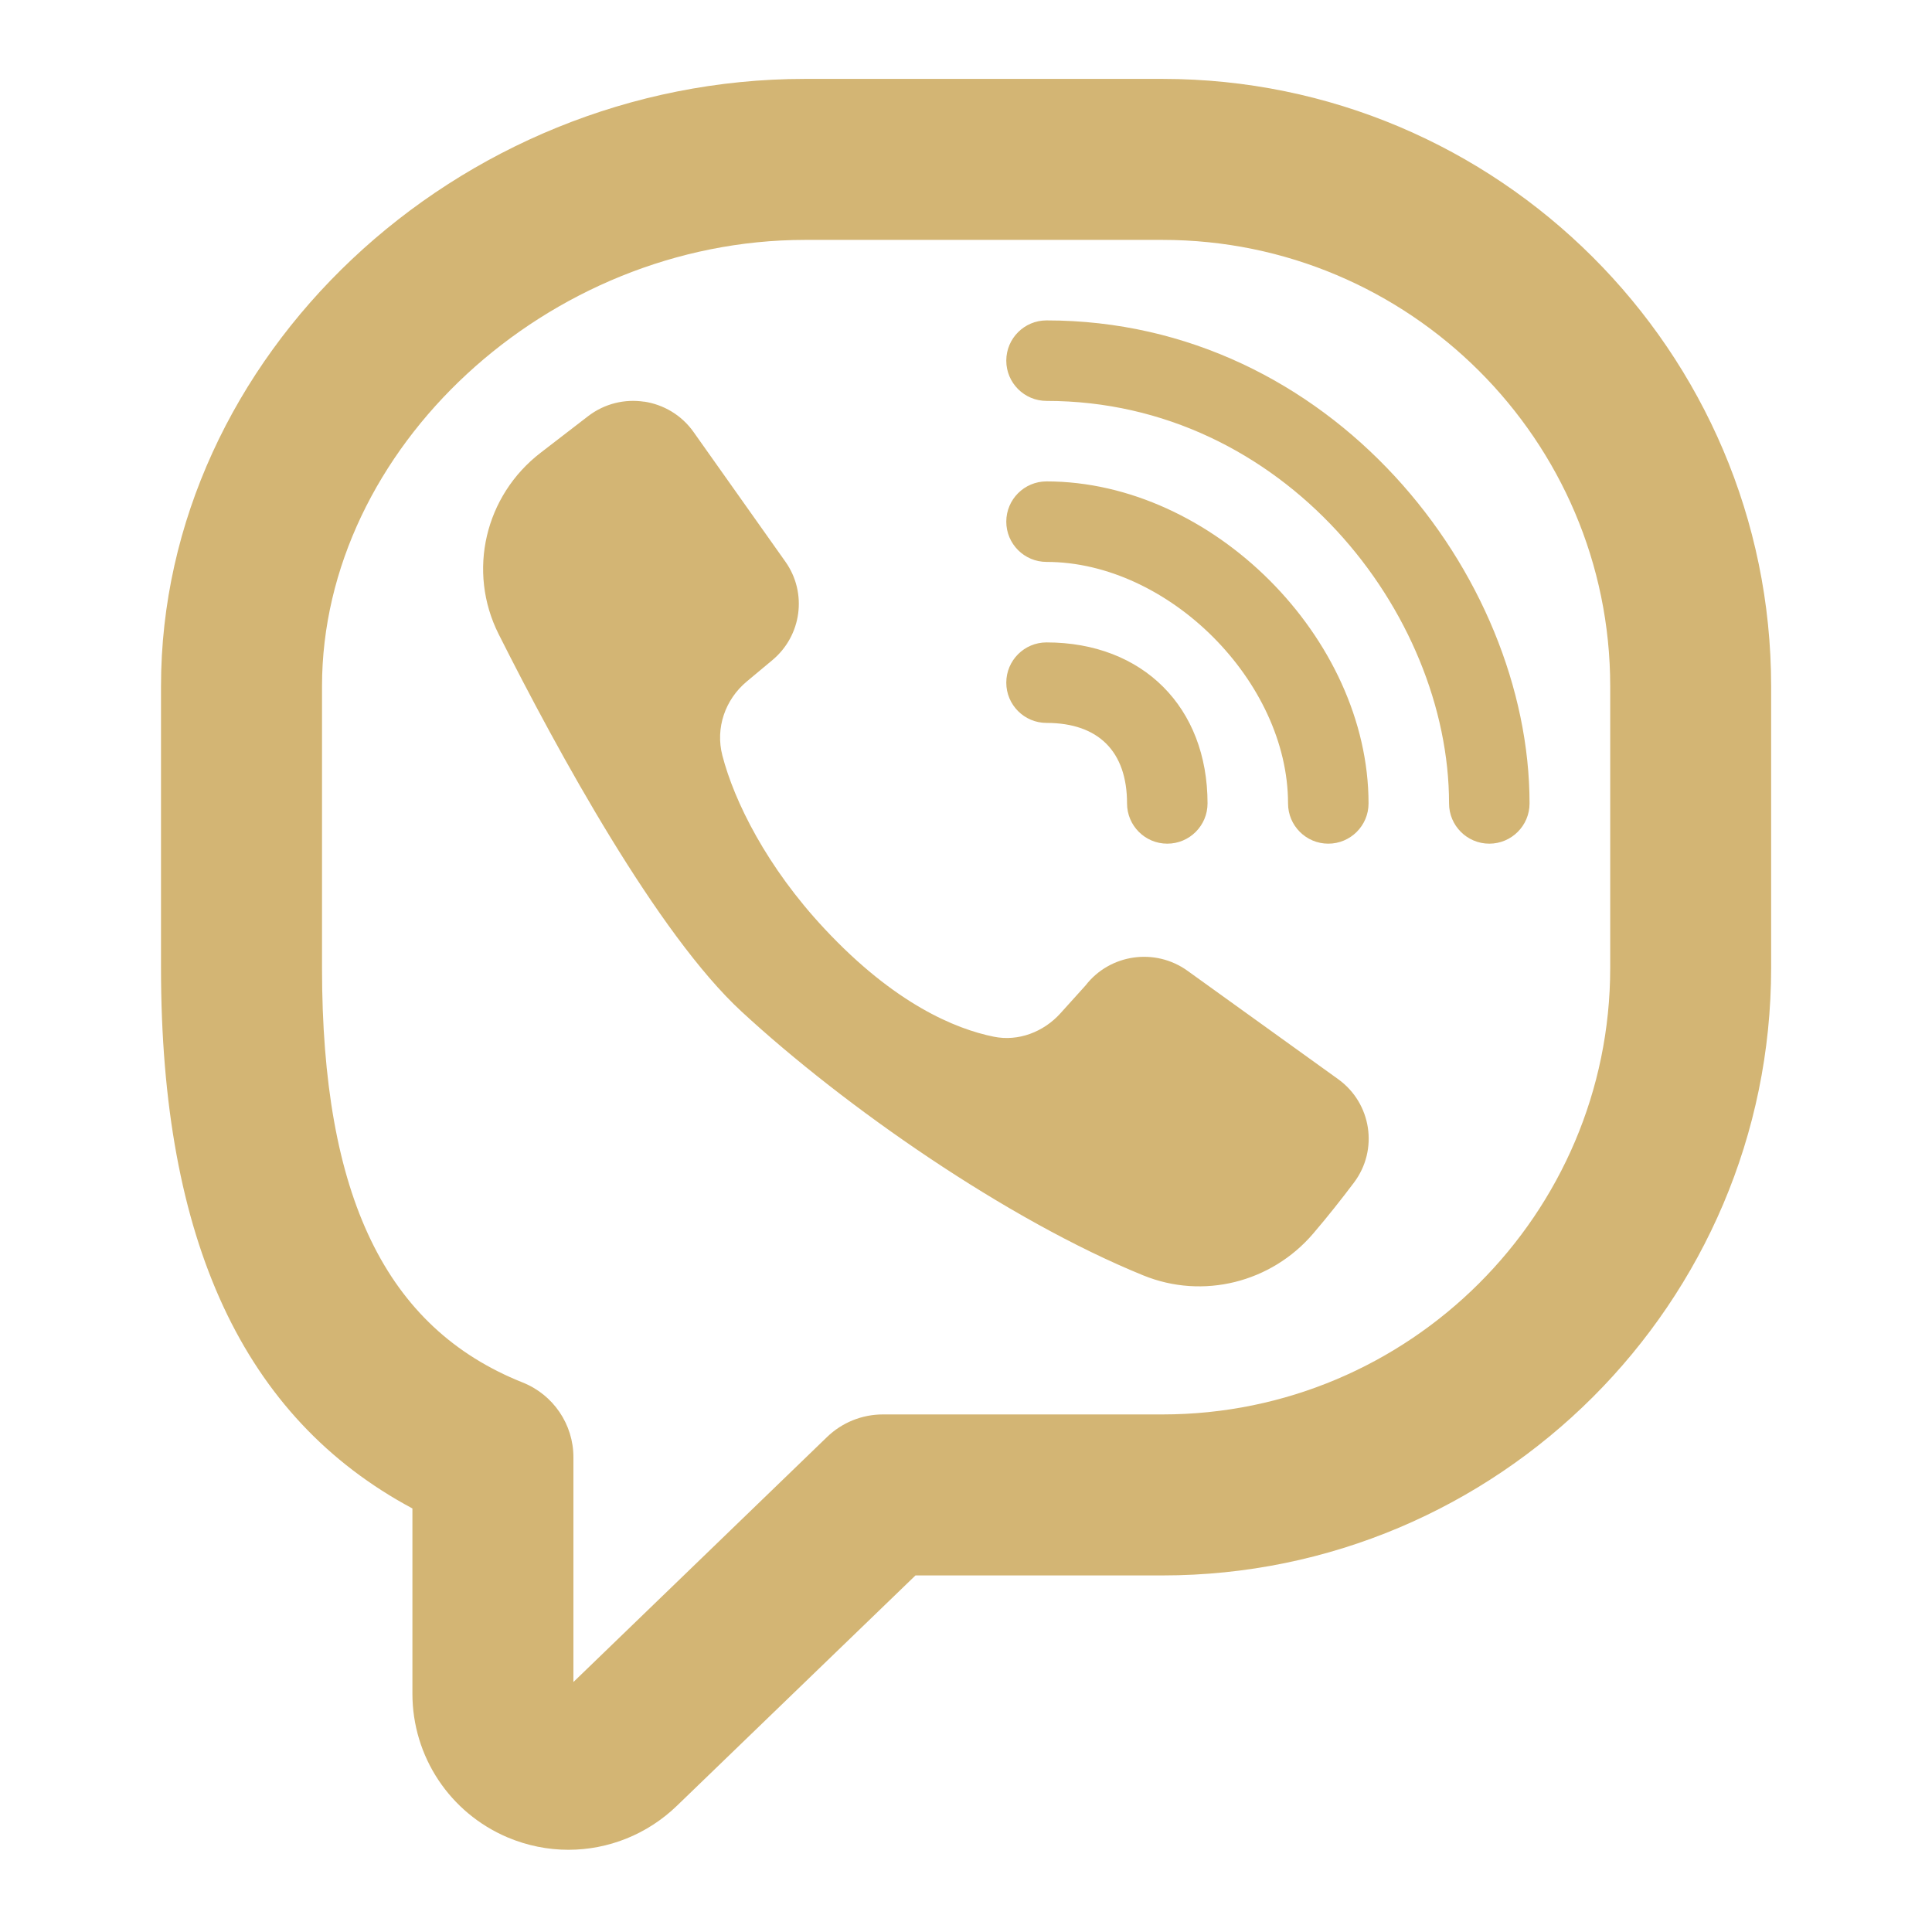
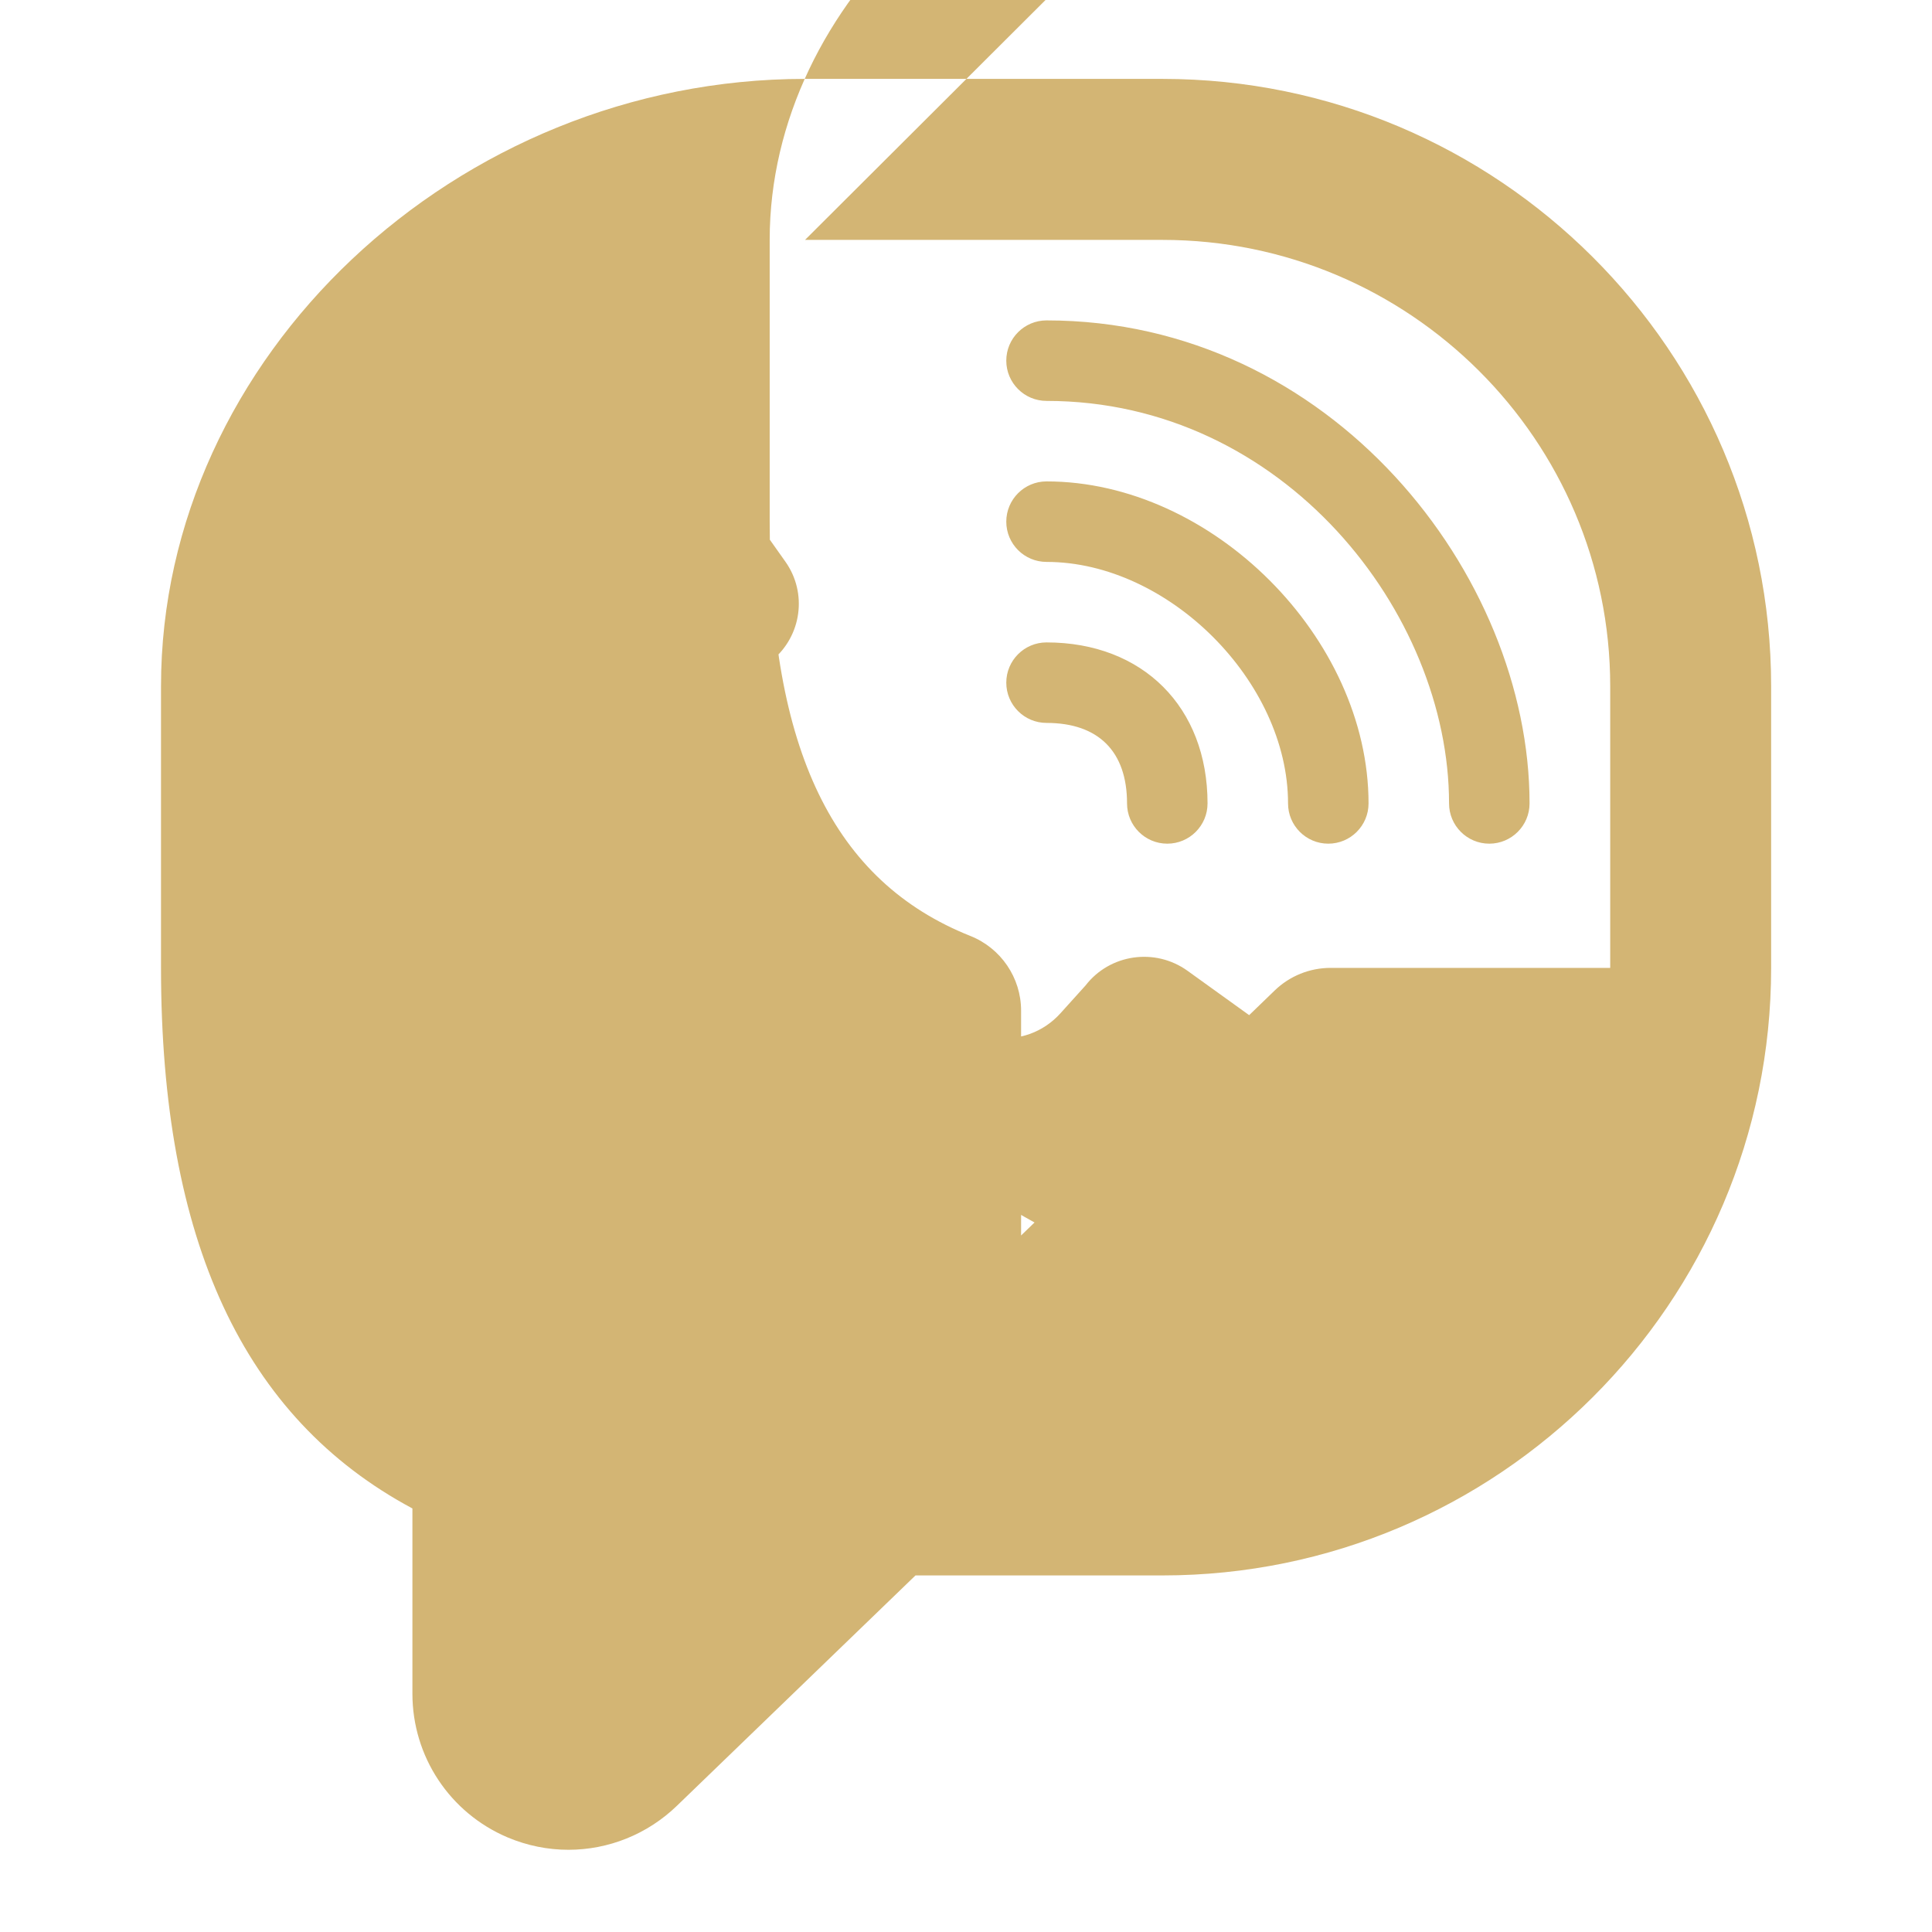
<svg xmlns="http://www.w3.org/2000/svg" viewBox="0,0,256,256" width="32px" height="32px" fill-rule="nonzero">
  <g fill="#d3b574" fill-rule="nonzero" stroke="none" stroke-width="1" stroke-linecap="butt" stroke-linejoin="miter" stroke-miterlimit="10" stroke-dasharray="" stroke-dashoffset="0" font-family="none" font-weight="none" font-size="none" text-anchor="none" style="mix-blend-mode: normal">
    <g transform="scale(10.667,10.667)">
-       <path d="M10,0.98c-4.336,0 -8,3.455 -8,7.545v3.498c0,3.386 1.023,5.591 3.123,6.715v2.301c0,0.781 0.465,1.481 1.182,1.785c0.244,0.103 0.501,0.154 0.756,0.154c0.494,0 0.98,-0.19 1.35,-0.549l2.961,-2.859h3.068c4.169,0 7.561,-3.386 7.561,-7.547v-3.498c0,-4.161 -3.393,-7.545 -7.561,-7.545zM10,2.98h4.441c3.066,0 5.561,2.487 5.561,5.545v3.498c0,3.059 -2.496,5.547 -5.561,5.547h-3.473c-0.259,0 -0.508,0.1 -0.695,0.281l-3.15,3.043v-2.793c0,-0.409 -0.251,-0.777 -0.631,-0.928c-1.701,-0.678 -2.492,-2.314 -2.492,-5.15v-3.498c0,-2.954 2.804,-5.545 6,-5.545zM13,3.98c-0.276,0 -0.5,0.224 -0.5,0.5c0,0.276 0.224,0.5 0.5,0.5c2.947,0 5,2.635 5,5c0,0.276 0.224,0.5 0.5,0.5c0.276,0 0.5,-0.224 0.5,-0.5c0,-2.838 -2.464,-6 -6,-6zM8.002,4.99c-0.238,-0.036 -0.49,0.021 -0.697,0.18l-0.588,0.453c-0.694,0.533 -0.915,1.474 -0.523,2.254c0.738,1.467 1.975,3.727 3.018,4.689c1.282,1.184 3.296,2.587 4.99,3.277c0.741,0.302 1.589,0.089 2.109,-0.518c0.185,-0.216 0.358,-0.436 0.508,-0.635c0.307,-0.408 0.218,-0.986 -0.197,-1.285l-1.871,-1.346c-0.402,-0.289 -0.964,-0.209 -1.266,0.182l-0.314,0.348c-0.208,0.23 -0.521,0.351 -0.826,0.289c-0.476,-0.096 -1.231,-0.407 -2.102,-1.34c-0.719,-0.768 -1.123,-1.585 -1.27,-2.154c-0.088,-0.34 0.034,-0.695 0.305,-0.92l0.314,-0.262c0.367,-0.304 0.439,-0.837 0.164,-1.225l-1.141,-1.611c-0.15,-0.212 -0.375,-0.341 -0.613,-0.377zM13,5.98c-0.276,0 -0.5,0.224 -0.5,0.5c0,0.276 0.224,0.5 0.5,0.5c1.514,0 3,1.486 3,3c0,0.276 0.224,0.5 0.5,0.5c0.276,0 0.5,-0.224 0.5,-0.5c0,-2.056 -1.944,-4 -4,-4zM13,7.98c-0.276,0 -0.5,0.224 -0.5,0.5c0,0.276 0.224,0.5 0.5,0.5c0.645,0 1,0.355 1,1c0,0.276 0.224,0.5 0.5,0.5c0.276,0 0.5,-0.224 0.5,-0.5c0,-1.196 -0.804,-2 -2,-2z" />
+       <path d="M10,0.98c-4.336,0 -8,3.455 -8,7.545v3.498c0,3.386 1.023,5.591 3.123,6.715v2.301c0,0.781 0.465,1.481 1.182,1.785c0.244,0.103 0.501,0.154 0.756,0.154c0.494,0 0.98,-0.19 1.35,-0.549l2.961,-2.859h3.068c4.169,0 7.561,-3.386 7.561,-7.547v-3.498c0,-4.161 -3.393,-7.545 -7.561,-7.545zM10,2.98h4.441c3.066,0 5.561,2.487 5.561,5.545v3.498h-3.473c-0.259,0 -0.508,0.1 -0.695,0.281l-3.15,3.043v-2.793c0,-0.409 -0.251,-0.777 -0.631,-0.928c-1.701,-0.678 -2.492,-2.314 -2.492,-5.15v-3.498c0,-2.954 2.804,-5.545 6,-5.545zM13,3.98c-0.276,0 -0.5,0.224 -0.5,0.5c0,0.276 0.224,0.5 0.5,0.5c2.947,0 5,2.635 5,5c0,0.276 0.224,0.5 0.5,0.5c0.276,0 0.5,-0.224 0.5,-0.5c0,-2.838 -2.464,-6 -6,-6zM8.002,4.99c-0.238,-0.036 -0.49,0.021 -0.697,0.18l-0.588,0.453c-0.694,0.533 -0.915,1.474 -0.523,2.254c0.738,1.467 1.975,3.727 3.018,4.689c1.282,1.184 3.296,2.587 4.99,3.277c0.741,0.302 1.589,0.089 2.109,-0.518c0.185,-0.216 0.358,-0.436 0.508,-0.635c0.307,-0.408 0.218,-0.986 -0.197,-1.285l-1.871,-1.346c-0.402,-0.289 -0.964,-0.209 -1.266,0.182l-0.314,0.348c-0.208,0.23 -0.521,0.351 -0.826,0.289c-0.476,-0.096 -1.231,-0.407 -2.102,-1.34c-0.719,-0.768 -1.123,-1.585 -1.27,-2.154c-0.088,-0.34 0.034,-0.695 0.305,-0.92l0.314,-0.262c0.367,-0.304 0.439,-0.837 0.164,-1.225l-1.141,-1.611c-0.15,-0.212 -0.375,-0.341 -0.613,-0.377zM13,5.98c-0.276,0 -0.5,0.224 -0.5,0.5c0,0.276 0.224,0.5 0.5,0.5c1.514,0 3,1.486 3,3c0,0.276 0.224,0.5 0.5,0.5c0.276,0 0.5,-0.224 0.5,-0.5c0,-2.056 -1.944,-4 -4,-4zM13,7.98c-0.276,0 -0.5,0.224 -0.5,0.5c0,0.276 0.224,0.5 0.5,0.5c0.645,0 1,0.355 1,1c0,0.276 0.224,0.5 0.5,0.5c0.276,0 0.5,-0.224 0.5,-0.5c0,-1.196 -0.804,-2 -2,-2z" />
    </g>
  </g>
</svg>